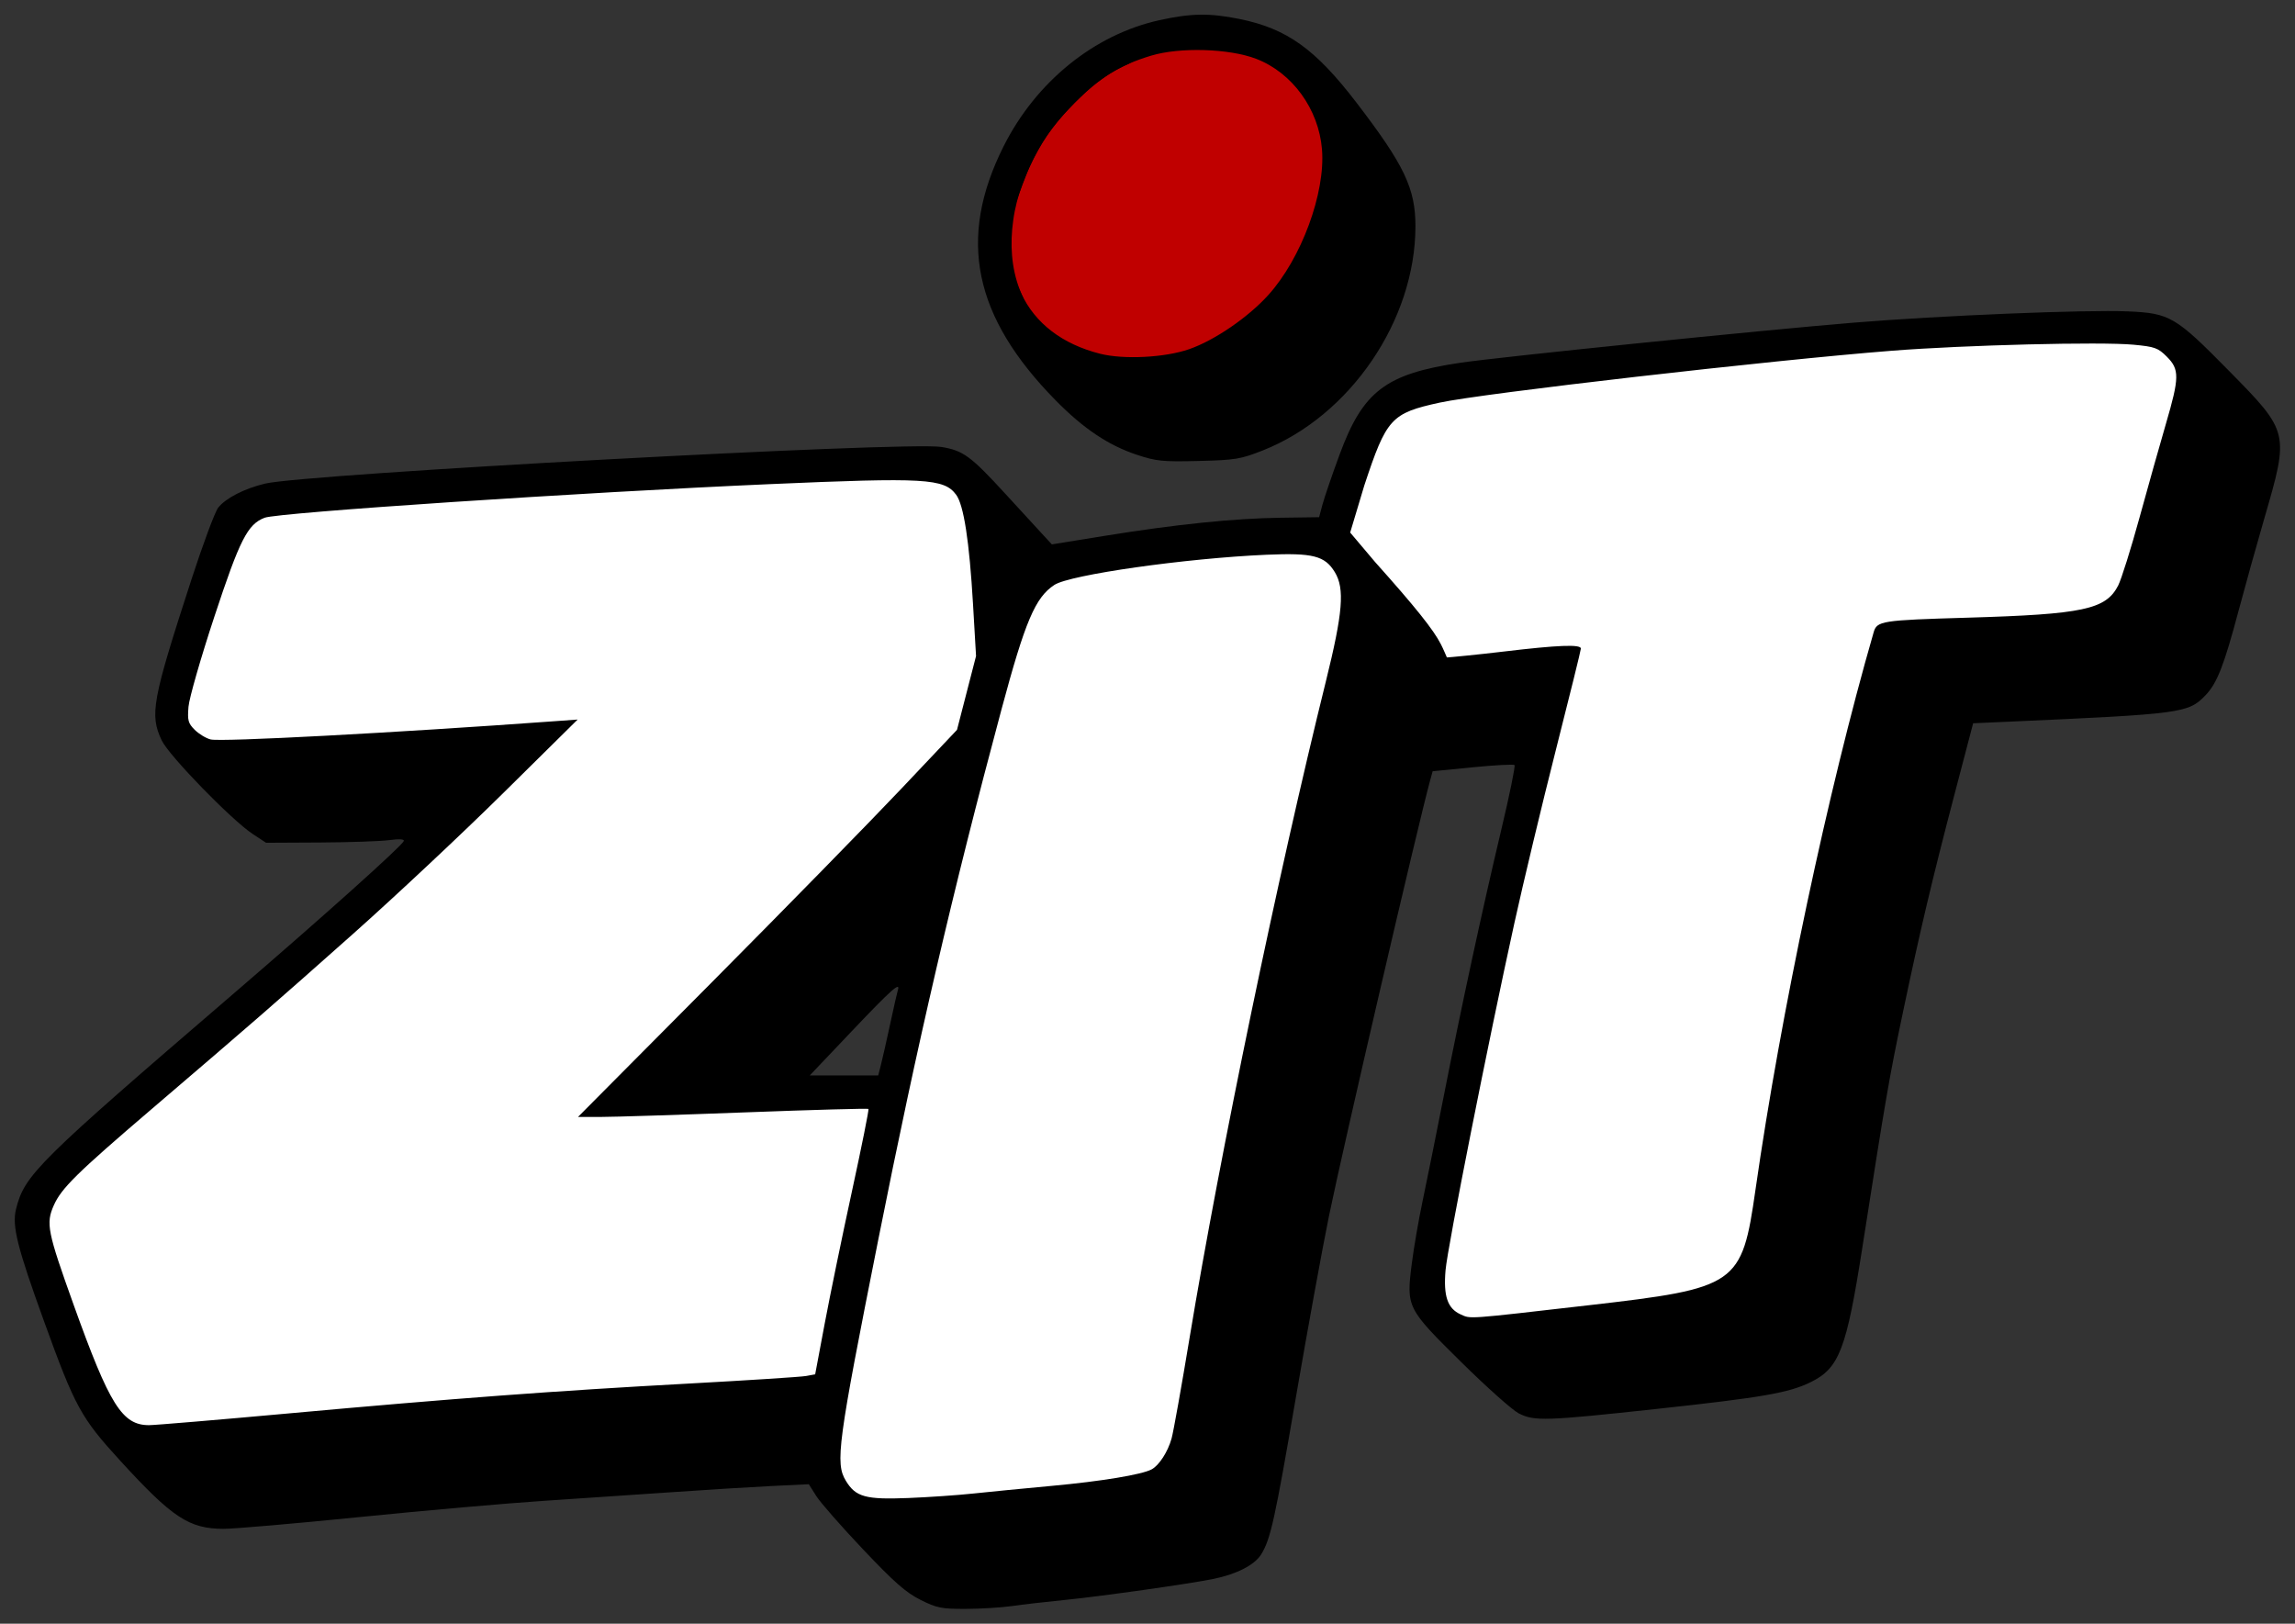
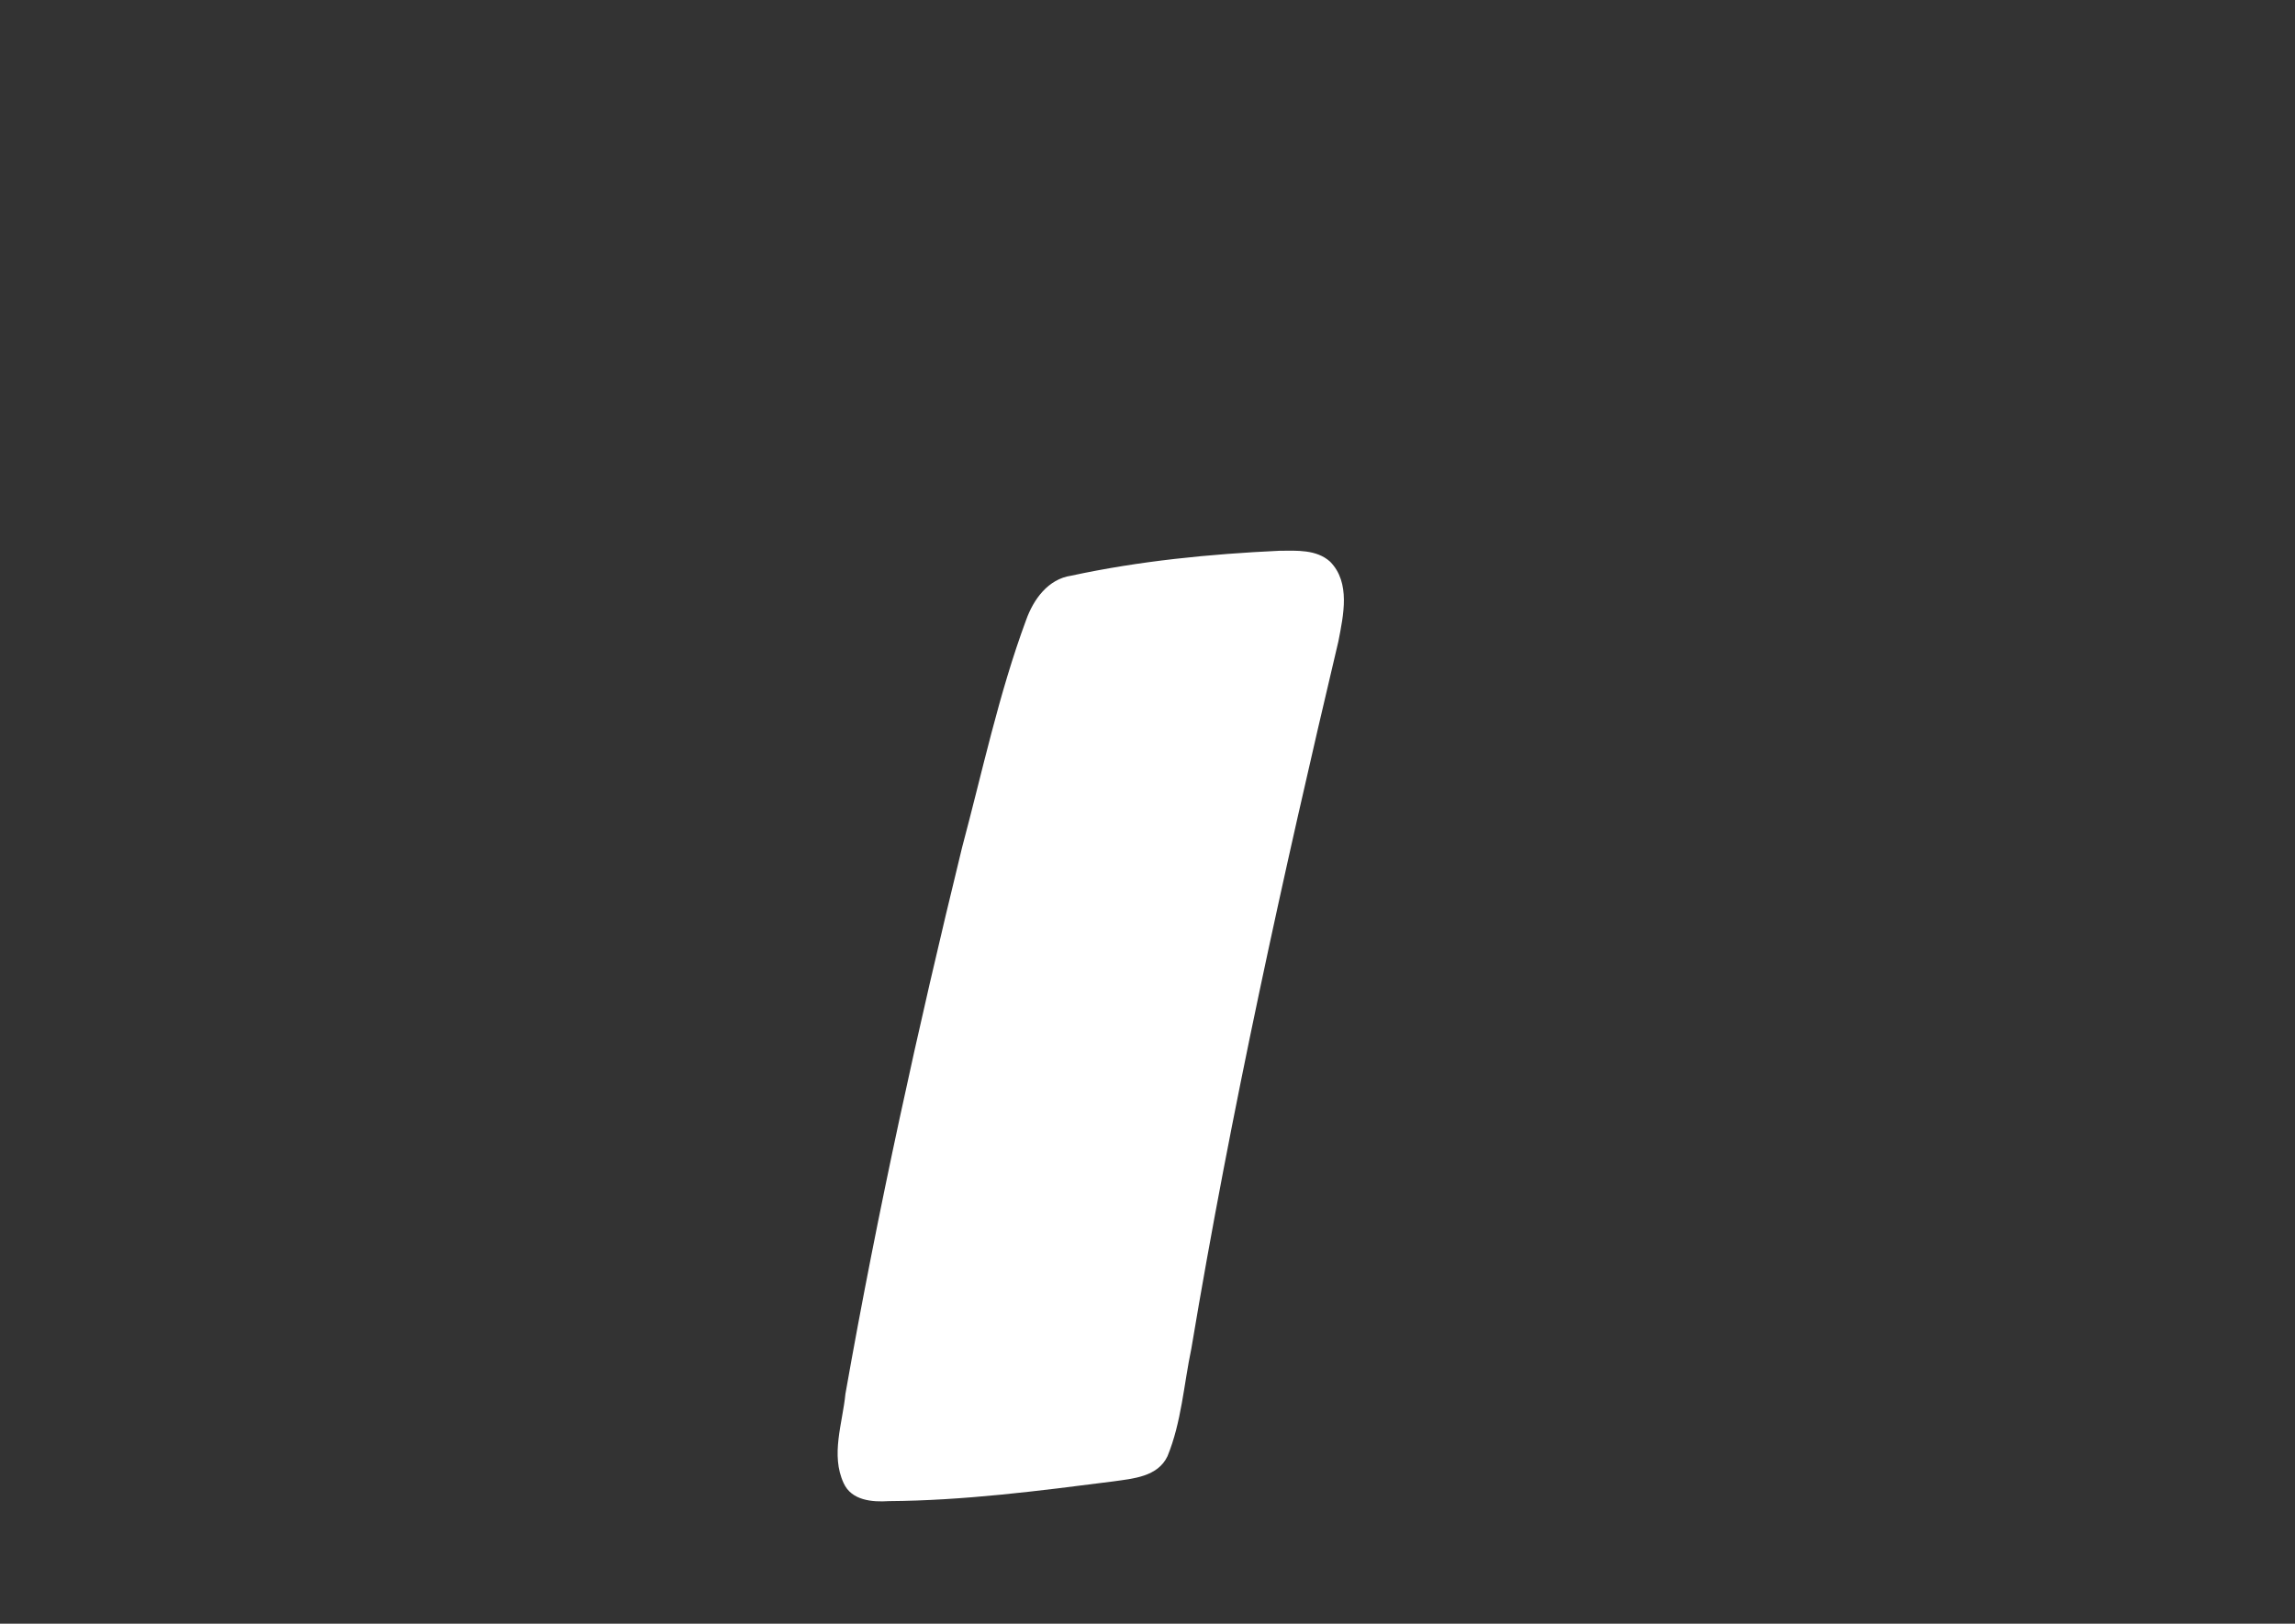
<svg xmlns="http://www.w3.org/2000/svg" version="1.1" id="svg2" width="774.341" height="547.822" viewBox="0 0 774.341 547.822">
  <rect x="0" y="0" width="774.341" height="547.822" fill="#333333" stroke="none" />
  <defs id="defs6" />
-   <path style="opacity:1;fill:#c00000;fill-opacity:1;fill-rule:evenodd;stroke:none;stroke-width:10;stroke-linecap:round;stroke-linejoin:round;stroke-miterlimit:4;stroke-dasharray:none;stroke-dashoffset:0;stroke-opacity:1;paint-order:stroke fill markers" d="m 403.268,15.896 c -7.435,-0.045 -14.942,1.175 -21.745,4.26 -6.297,2.63 -12.029,6.494 -16.931,11.232 -7.071,6.512 -13.249,14.123 -17.312,22.883 -4.154,8.738 -7.278,18.264 -6.87,28.051 0.293,7.891 2.531,15.725 6.451,22.578 1.904,2.863 4.448,5.268 7.087,7.449 7.103,5.386 15.863,8.611 24.765,9.087 8.037,0.191 16.264,-0.249 23.882,-3.03 9.203,-3.728 17.503,-9.554 24.51,-16.557 5.649,-5.669 9.77,-12.672 13.124,-19.888 3.455,-7.726 5.963,-15.958 6.767,-24.404 0.297,-4.864 0.235,-9.837 -1.293,-14.515 -3.124,-10.88 -11.269,-20.452 -22.025,-24.33 -6.522,-2.314 -13.536,-2.852 -20.41,-2.815 z" id="path3765" />
-   <path style="opacity:1;fill:#ffffff;fill-opacity:1;fill-rule:evenodd;stroke:none;stroke-width:10;stroke-linecap:round;stroke-linejoin:round;stroke-miterlimit:4;stroke-dasharray:none;stroke-dashoffset:0;stroke-opacity:1;paint-order:stroke fill markers" d="m 296.957,160.922 c -57.463,1.608 -114.858,5.238 -172.199,9.239 -12.149,1.235 -24.542,1.269 -36.497,3.811 -7.328,3.83 -9.125,12.893 -12.179,19.899 -5.121,15.269 -10.966,30.459 -13.893,46.336 -0.286,7.048 7.817,11.557 14.187,10.645 38.274,-1.406 77.43,-4.09 115.075,-6.565 -38.51,39.129 -79.108,76.139 -120.895,111.738 -16.414,14.487 -33.732,28.081 -48.974,43.835 -5.404,5.112 -7.097,13.064 -4.66,20.034 5.453,17.483 11.24,35.035 19.582,51.385 2.768,5.708 7.962,11.924 15.065,10.669 60.699,-5.088 121.342,-10.896 182.184,-14.022 13.691,-1.105 27.564,-1.022 41.118,-3.288 2.729,-2.318 1.922,-7.007 3.135,-10.211 4.941,-26.792 11.191,-53.323 16.11,-80.118 -2.245,-2.653 -7.538,-0.453 -10.964,-1.124 -28.298,0.518 -56.569,2.301 -84.879,2.12 41.347,-42.159 83.383,-83.661 123.873,-126.648 3.713,-5.635 4.199,-12.873 6.317,-19.207 2.482,-6.166 2.135,-12.616 1.445,-19.086 -1.269,-13.811 -0.993,-28.066 -5.262,-41.391 -1.915,-6.494 -9.338,-7.596 -15.139,-7.776 -4.176,-0.276 -8.365,-0.294 -12.549,-0.275 z" id="path3727" />
  <path style="opacity:1;fill:#ffffff;fill-opacity:1;fill-rule:evenodd;stroke:none;stroke-width:10;stroke-linecap:round;stroke-linejoin:round;stroke-miterlimit:4;stroke-dasharray:none;stroke-dashoffset:0;stroke-opacity:1;paint-order:stroke fill markers" d="m 431.739,185.821 c -23.576,1.104 -47.216,3.419 -70.307,8.408 -7.797,1.138 -12.712,7.965 -15.199,14.902 -9.247,24.961 -14.755,51.111 -21.621,76.785 -14.906,61.05 -28.441,122.471 -39.362,184.365 -0.956,9.865 -5.046,20.578 -0.597,30.125 2.658,5.87 9.652,6.427 15.257,6.056 25.337,-0.177 50.55,-3.437 75.649,-6.644 6.673,-0.947 15.045,-1.521 18.354,-8.5 4.735,-11.522 5.503,-24.239 8.057,-36.345 13.39,-80.173 30.923,-159.579 49.625,-238.676 1.667,-8.689 4.167,-19.713 -2.803,-26.79 -4.617,-4.182 -11.278,-3.726 -17.052,-3.686 z" id="path3729" />
-   <path style="opacity:1;fill:#ffffff;fill-opacity:1;fill-rule:evenodd;stroke:none;stroke-width:10;stroke-linecap:round;stroke-linejoin:round;stroke-miterlimit:4;stroke-dasharray:none;stroke-dashoffset:0;stroke-opacity:1;paint-order:stroke fill markers" d="m 693.173,115.077 c -51.576,0.032 -102.831,6.659 -153.999,12.397 -20.28,2.83 -40.91,4.063 -60.796,9.16 -6.854,1.522 -12.23,6.787 -14.292,13.446 -3.497,9.693 -7.402,19.386 -9.816,29.376 10.228,14.207 23.883,25.888 32.619,41.218 2.424,3.691 7.783,0.929 11.3,1.31 11.169,-0.866 22.383,-3.165 33.597,-2.417 -10.008,42.972 -21.405,85.634 -29.847,128.963 -5.189,26.313 -11.147,52.518 -15.112,79.048 -0.855,6.404 -0.314,15.479 7.17,17.556 11.264,0.725 22.53,-1.726 33.749,-2.617 16.6,-2.42 33.804,-2.758 49.72,-8.487 9.208,-3.228 12.989,-13.188 14.208,-22.078 6.252,-39.599 12.901,-79.124 21.704,-118.223 6.226,-27.199 12.255,-54.536 20.544,-81.154 2.121,-2.607 6.56,-1.225 9.523,-1.969 19.937,-1.485 40.127,-0.745 59.875,-4.141 6.519,-1.121 12.46,-5.657 13.686,-12.42 6.468,-21.267 13.166,-42.53 18.18,-64.187 1.704,-6.464 -4.116,-12.259 -9.813,-14.055 -10.683,-1.009 -21.481,-0.657 -32.2,-0.727 z" id="path3731" />
-   <path style="fill:#000000;stroke:none;stroke-width:10;stroke-miterlimit:4;stroke-dasharray:none;stroke-opacity:1" d="m 310.565,539.768 c -4.9,-2.449 -8.843,-5.915 -19.389,-17.046 -7.281,-7.685 -14.372,-15.77 -15.759,-17.967 l -2.521,-3.995 -12.5,0.607 c -6.875,0.334 -21.725,1.251 -33,2.037 -11.275,0.787 -30.85,2.107 -43.5,2.935 -12.65,0.828 -40.775,3.302 -62.5,5.498 -21.725,2.196 -42.425,3.986 -46,3.977 -11.598,-0.03 -17.213,-3.731 -34.771,-22.919 -13.32,-14.557 -15.279,-18.135 -25.737,-47.023 -9.102,-25.143 -10.884,-32.271 -9.479,-37.931 2.862,-11.536 7.059,-15.693 73.487,-72.781 30.076,-25.848 56.783,-49.79 57.349,-51.412 0.224,-0.642 -1.553,-0.748 -4.961,-0.296 -2.921,0.387 -13.455,0.746 -23.41,0.798 l -18.1,0.093 -4.439,-2.916 c -7.166,-4.707 -28.353,-26.488 -30.786,-31.65 -4.095,-8.686 -3.213,-13.457 10.028,-54.213 3.892,-11.978 7.96,-22.903 9.042,-24.278 2.517,-3.2 8.784,-6.424 15.777,-8.115 13.556,-3.279 216.367,-14.28 228.182,-12.377 7.385,1.189 9.925,3.045 21.612,15.79 4.921,5.367 10.468,11.406 12.327,13.422 l 3.379,3.664 18,-2.909 c 23.838,-3.853 43.44,-5.866 59.242,-6.083 l 12.934,-0.178 1.155,-4.319 c 0.635,-2.375 3.221,-9.928 5.745,-16.783 7.891,-21.428 15.567,-27.269 40.738,-31.004 13.296,-1.973 101.305,-10.948 132.684,-13.531 29.114,-2.396 78.432,-4.423 92.58,-3.805 14.174,0.62 16.038,1.716 34.066,20.037 20.396,20.727 20.401,20.746 11.899,49.989 -2.517,8.658 -6.376,22.495 -8.575,30.748 -5.024,18.859 -7.295,24.663 -11.263,28.787 -5.756,5.983 -7.821,6.259 -66.282,8.865 l -12.075,0.538 -6.204,23.659 c -7.641,29.141 -11.708,46.333 -17.584,74.334 -4.532,21.596 -5.742,28.621 -13.57,78.741 -5.399,34.568 -7.806,40.843 -17.492,45.588 -7.352,3.602 -16.275,5.151 -51.907,9.013 -37.553,4.07 -41.288,4.19 -46.556,1.503 -2.135,-1.089 -10.845,-8.852 -19.356,-17.25 -18.427,-18.184 -18.591,-18.509 -16.737,-33.24 0.667,-5.299 2.327,-14.898 3.689,-21.332 1.362,-6.434 4.51,-22.048 6.996,-34.698 5.933,-30.189 13.216,-63.924 19.498,-90.315 2.791,-11.723 4.811,-21.579 4.489,-21.901 -0.322,-0.322 -6.669,0.016 -14.106,0.751 l -13.521,1.337 -0.845,3.064 c -4.004,14.525 -29.549,124.527 -34.151,147.064 -2.247,11 -7.216,38.225 -11.044,60.5 -7.233,42.094 -8.63,48.43 -11.816,53.586 -2.208,3.575 -8.297,6.704 -16.135,8.293 -8.432,1.709 -38.193,5.911 -50.5,7.131 -6.05,0.599 -13.925,1.508 -17.5,2.02 -3.575,0.512 -10.591,0.94 -15.59,0.95 -8.169,0.018 -9.713,-0.292 -15.241,-3.054 z m 17.831,-35.864 c 5.225,-0.562 17.15,-1.726 26.5,-2.587 16.776,-1.545 30.346,-3.787 33.661,-5.561 2.53,-1.354 5.467,-5.895 6.735,-10.414 0.617,-2.2 3.366,-17.565 6.109,-34.145 10.236,-61.875 29.861,-156.393 45.94,-221.25 5.758,-23.228 6.425,-31.348 3.03,-36.916 -3.364,-5.517 -7.38,-6.543 -22.974,-5.869 -27.268,1.179 -66.387,6.737 -71.639,10.178 -6.458,4.232 -9.861,12.239 -17.846,41.989 -16.455,61.312 -28.348,112.472 -41.496,178.512 -13.81,69.361 -14.672,75.776 -10.995,81.807 3.304,5.419 6.655,6.341 20.977,5.773 6.875,-0.273 16.775,-0.956 22,-1.517 z M 97.396,476.874 c 55.933,-5.084 89.713,-7.604 135,-10.072 20.075,-1.094 37.882,-2.243 39.572,-2.553 l 3.072,-0.563 3.226,-17.172 c 1.774,-9.445 5.907,-29.507 9.184,-44.583 3.277,-15.076 5.785,-27.584 5.574,-27.795 -0.211,-0.211 -18.84,0.311 -41.396,1.161 -22.556,0.85 -44.52,1.545 -48.809,1.545 h -7.797 l 44.969,-45.25 c 24.733,-24.887 53.505,-54.273 63.937,-65.301 l 18.968,-20.051 3.211,-12.449 3.211,-12.449 -1.02,-17.5 c -1.238,-21.24 -3.129,-33.488 -5.705,-36.937 -4.097,-5.488 -10.421,-5.848 -62.697,-3.568 -63.495,2.768 -166.045,9.589 -170.614,11.347 -5.768,2.22 -8.354,7.313 -16.982,33.449 -4.547,13.773 -8.463,27.41 -8.703,30.304 -0.382,4.61 -0.123,5.574 2.095,7.793 1.392,1.392 3.808,2.856 5.368,3.252 3.47,0.881 61.566,-2.196 115.836,-6.136 l 8,-0.581 -25,24.705 c -13.75,13.588 -36.7,35.102 -51,47.81 -27.001,23.994 -33.14,29.334 -67.775,58.945 -25.244,21.583 -30.423,26.68 -32.979,32.457 -2.708,6.121 -2.166,8.825 6.742,33.66 12.096,33.721 16.356,40.511 25.409,40.493 1.981,-0.004 23.177,-1.786 47.102,-3.961 z M 535.896,440.397 c 50.378,-5.795 51.796,-6.776 56.419,-39.056 8.537,-59.601 24.437,-134.6 39.854,-187.984 1.119,-3.877 2.542,-4.099 31.726,-4.957 39.037,-1.148 46.621,-2.767 50.778,-10.836 1.07,-2.077 4.32,-12.427 7.223,-23 2.902,-10.573 6.902,-24.777 8.888,-31.564 4.581,-15.656 4.619,-18.351 0.316,-22.654 -2.979,-2.979 -4.06,-3.368 -11.25,-4.045 -11.022,-1.038 -56.778,0.103 -81.454,2.032 -40.685,3.18 -138.295,14.379 -152.654,17.514 -16.373,3.575 -17.916,5.27 -25.418,27.93 l -4.771,15.903 8.425,9.966 c 13.572,15.166 19.687,22.809 22.185,27.724 0.711,1.336 2.021,4.45 2.021,4.45 0.677,-0.011 10.137,-0.909 19.212,-1.995 18.25,-2.185 26,-2.485 26,-1.007 0,0.538 -3.804,15.95 -8.454,34.25 -4.65,18.3 -10.933,44.522 -13.962,58.272 -8.789,39.889 -22.564,109.346 -23.245,117.199 -0.759,8.763 0.662,12.938 5.082,14.927 3.492,1.571 1.487,1.714 43.079,-3.07 z m -238.623,-81.306 c 0.525,-2.062 1.922,-8.25 3.106,-13.75 1.183,-5.5 2.332,-10.562 2.553,-11.25 0.984,-3.064 -2.142,-0.285 -15.47,13.75 l -14.244,15 h 11.55 11.55 z m 86.343,-205.641 c -9.615,-3.187 -18.026,-8.816 -27.383,-18.323 -27.803,-28.249 -33.233,-54.601 -17.658,-85.685 10.932,-21.817 30.598,-37.764 52.559,-42.62 10.681,-2.362 16.979,-2.46 27.054,-0.421 15.999,3.238 25.608,10.105 39.486,28.219 16.149,21.077 19.902,28.945 19.902,41.721 -0.001,31.693 -22.029,64.019 -51.549,75.65 -7.476,2.945 -9.22,3.231 -21.632,3.538 -12.124,0.3 -14.242,0.088 -20.78,-2.079 z m 17.638,-35.648 c 8.563,-2.986 19.831,-10.697 26.66,-18.244 11.171,-12.345 19.326,-34.457 18.13,-49.16 -1.105,-13.59 -10.029,-25.872 -22.199,-30.551 -9.101,-3.5 -25.827,-3.997 -35.51,-1.056 -10.683,3.245 -17.556,7.503 -25.94,16.071 -8.687,8.878 -13.142,15.886 -17.362,27.314 -2.682,7.264 -3.875,9.435 -3.929,19.665 -0.056,10.421 1.04,12.03 3.439,17.148 4.754,10.14 13.902,17.136 26.625,20.36 7.979,2.022 21.905,1.306 30.085,-1.547 z" id="path3708" />
-   <path style="opacity:1;fill:#000000;fill-opacity:1;fill-rule:evenodd;stroke:none;stroke-width:10;stroke-linecap:round;stroke-linejoin:round;stroke-miterlimit:4;stroke-dasharray:none;stroke-dashoffset:0;stroke-opacity:1;paint-order:stroke fill markers" d="m 353.624,30.818 c -9.251,10.055 -15.316,20.32 -19.145,33.376 -2.999,10.321 -3.828,19.821 -1.072,30.247 3.102,12.089 9.296,22.496 17.405,31.891 6.367,7.309 14.213,13.907 22.388,19.232 137.999,-10.826 95.431,-199.015 -19.576,-114.746 z m 7.485,91.729 c -6.826,-7.268 -13.473,-15.47 -17.054,-24.848 -2.856,-7.386 -3.305,-15.458 -2.194,-23.338 1.14,-8.36 4.273,-16.257 8.376,-23.622 3.698,-6.785 8.786,-12.716 14.402,-18.013 4.75,-4.647 10.194,-8.673 16.354,-11.289 71.129,-49.393 126.508,109.037 -19.885,101.111 z" id="path3748" />
</svg>